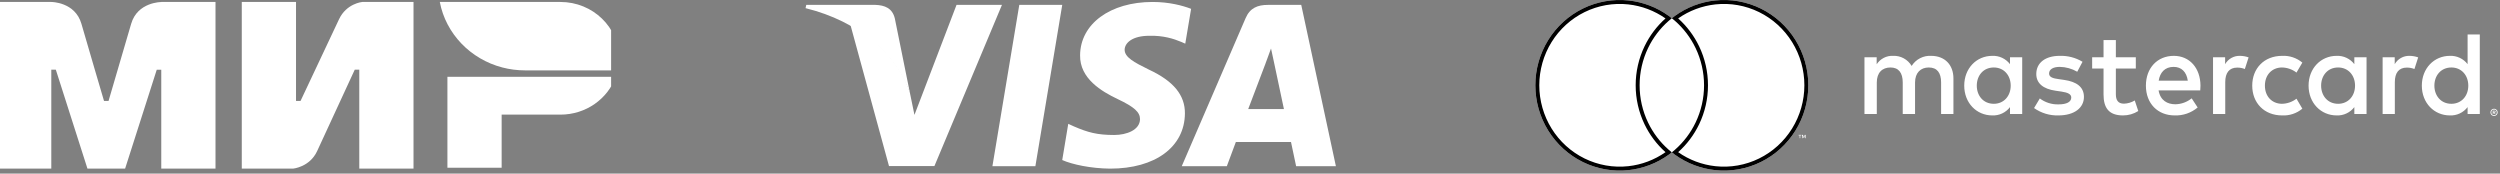
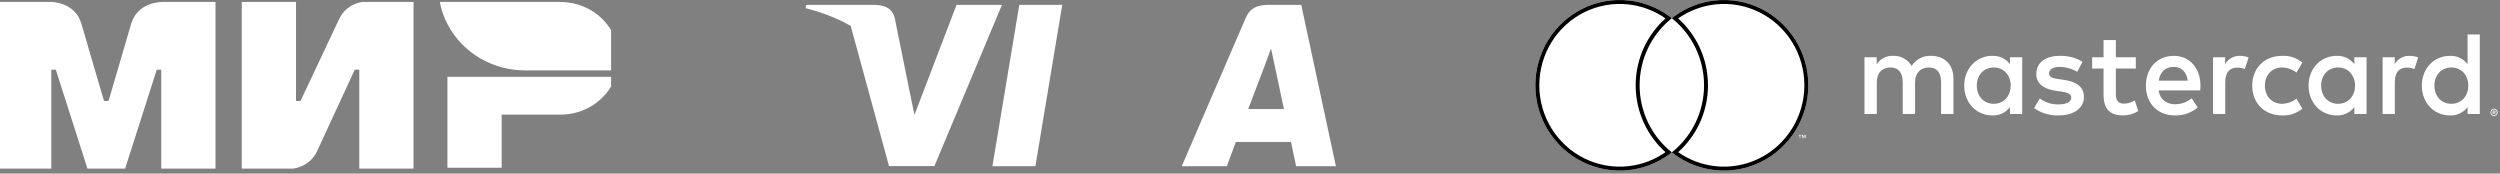
<svg xmlns="http://www.w3.org/2000/svg" width="360" height="25" viewBox="0 0 360 25" fill="none">
  <rect x="0" y="0" width="360" height="25" fill="#808080" stroke="none" />
  <g clip-path="url(#clip0_172_1108)">
    <path fill-rule="evenodd" clip-rule="evenodd" d="M23.222 0.283V0.293C23.212 0.293 19.795 0.283 18.884 3.437C18.049 6.33 15.695 14.316 15.63 14.536H14.979C14.979 14.536 12.571 6.372 11.725 3.427C10.814 0.272 7.387 0.283 7.387 0.283H-0.423V24.283H7.387V10.03H7.712H8.037L12.593 24.283H18.016L22.572 10.04H23.222V24.283H31.032V0.283H23.222Z" fill="white" />
    <path fill-rule="evenodd" clip-rule="evenodd" d="M52.171 0.283C52.171 0.283 49.882 0.482 48.808 2.798L43.277 14.536H42.626V0.283H34.816V24.283H42.192C42.192 24.283 44.589 24.073 45.663 21.767L51.086 10.03H51.737V24.283H59.546V0.283H52.171Z" fill="white" />
    <path fill-rule="evenodd" clip-rule="evenodd" d="M64.428 11.057V24.158H72.237V16.507H80.697C84.386 16.507 87.509 14.233 88.67 11.057H64.428Z" fill="white" />
    <path fill-rule="evenodd" clip-rule="evenodd" d="M80.697 0.283H63.332C64.2 4.852 67.746 8.52 72.335 9.715C73.376 9.987 74.471 10.134 75.599 10.134H88.984C89.103 9.589 89.157 9.034 89.157 8.457C89.157 3.94 85.372 0.283 80.697 0.283Z" fill="white" />
  </g>
  <g clip-path="url(#clip1_172_1108)">
    <path d="M149.094 23.936H142.907L146.777 0.704H152.963L149.094 23.936Z" fill="white" />
-     <path d="M171.52 1.272C170.299 0.802 168.364 0.283 165.971 0.283C159.861 0.283 155.559 3.446 155.533 7.969C155.482 11.306 158.613 13.159 160.955 14.272C163.348 15.409 164.162 16.151 164.162 17.164C164.138 18.721 162.228 19.438 160.447 19.438C157.977 19.438 156.653 19.068 154.642 18.202L153.828 17.831L152.962 23.046C154.413 23.688 157.086 24.258 159.861 24.283C166.353 24.283 170.579 21.168 170.629 16.349C170.654 13.704 169 11.677 165.436 10.021C163.272 8.958 161.947 8.242 161.947 7.154C161.972 6.165 163.068 5.152 165.51 5.152C167.521 5.103 168.999 5.572 170.119 6.042L170.678 6.289L171.52 1.272Z" fill="white" />
    <path d="M179.742 15.706C180.252 14.371 182.212 9.206 182.212 9.206C182.187 9.255 182.721 7.846 183.026 6.981L183.459 8.983C183.459 8.983 184.63 14.544 184.885 15.706C183.918 15.706 180.964 15.706 179.742 15.706ZM187.379 0.704H182.594C181.118 0.704 179.997 1.124 179.36 2.631L170.171 23.936H176.662C176.662 23.936 177.731 21.069 177.961 20.451C178.673 20.451 184.987 20.451 185.904 20.451C186.081 21.267 186.642 23.936 186.642 23.936H192.37L187.379 0.704Z" fill="white" />
    <path d="M137.74 0.704L131.681 16.546L131.019 13.333C129.899 9.626 126.386 5.598 122.466 3.595L128.015 23.912H134.557L144.281 0.704H137.74Z" fill="white" />
    <path d="M126.055 0.703H116.102L116 1.173C123.764 3.101 128.907 7.748 131.019 13.334L128.855 2.656C128.499 1.172 127.404 0.752 126.055 0.703Z" fill="white" />
  </g>
  <path d="M281.294 16.416V11.289C281.294 9.358 280.077 8.059 278.117 8.042C277.558 8.005 277 8.121 276.501 8.376C276.001 8.631 275.579 9.018 275.277 9.494C275.002 9.032 274.609 8.653 274.139 8.397C273.67 8.142 273.14 8.019 272.607 8.042C272.142 8.018 271.68 8.118 271.265 8.331C270.85 8.543 270.497 8.862 270.241 9.255V8.247H268.483V16.416H270.258V11.887C270.258 10.469 271.035 9.717 272.235 9.717C273.401 9.717 273.993 10.486 273.993 11.87V16.416H275.767V11.887C275.767 10.469 276.579 9.717 277.745 9.717C278.945 9.717 279.519 10.486 279.519 11.87V16.416H281.294ZM307.557 8.247H304.684V5.769H302.909V8.247H301.27V9.871H302.909V13.596C302.909 15.493 303.636 16.621 305.714 16.621C306.491 16.623 307.252 16.404 307.911 15.988L307.405 14.467C306.933 14.752 306.398 14.911 305.85 14.929C304.971 14.929 304.684 14.382 304.684 13.562V9.871H307.557V8.247ZM322.547 8.042C322.118 8.029 321.695 8.134 321.32 8.344C320.945 8.555 320.633 8.863 320.418 9.238V8.247H318.677V16.416H320.435V11.836C320.435 10.486 321.009 9.734 322.159 9.734C322.534 9.729 322.908 9.798 323.257 9.939L323.798 8.264C323.397 8.119 322.973 8.044 322.547 8.042ZM299.884 8.896C298.889 8.298 297.745 8.002 296.588 8.042C294.543 8.042 293.225 9.033 293.225 10.656C293.225 11.989 294.205 12.81 296.014 13.066L296.842 13.186C297.805 13.322 298.261 13.579 298.261 14.04C298.261 14.672 297.619 15.031 296.419 15.031C295.454 15.059 294.508 14.758 293.732 14.177L292.904 15.561C293.928 16.284 295.154 16.656 296.402 16.621C298.735 16.621 300.087 15.51 300.087 13.955C300.087 12.519 299.022 11.767 297.264 11.511L296.436 11.391C295.676 11.289 295.067 11.135 295.067 10.588C295.067 9.99 295.642 9.631 296.605 9.631C297.49 9.645 298.356 9.886 299.123 10.332L299.884 8.896ZM346.968 8.042C346.539 8.029 346.115 8.134 345.741 8.344C345.366 8.555 345.054 8.863 344.839 9.238V8.247H343.098V16.416H344.856V11.836C344.856 10.486 345.43 9.734 346.579 9.734C346.955 9.729 347.328 9.798 347.678 9.939L348.218 8.264C347.817 8.119 347.394 8.044 346.968 8.042ZM324.322 12.331C324.322 14.809 326.029 16.621 328.631 16.621C329.686 16.674 330.724 16.327 331.538 15.647L330.693 14.211C330.085 14.679 329.344 14.937 328.581 14.946C327.178 14.929 326.147 13.903 326.147 12.331C326.147 10.759 327.178 9.734 328.581 9.717C329.344 9.725 330.085 9.983 330.693 10.452L331.538 9.016C330.724 8.336 329.686 7.988 328.631 8.042C326.029 8.042 324.322 9.853 324.322 12.331ZM340.782 12.331V8.247H339.025V9.238C338.725 8.847 338.336 8.535 337.892 8.326C337.448 8.118 336.962 8.021 336.473 8.042C334.208 8.042 332.434 9.836 332.434 12.331C332.434 14.826 334.208 16.621 336.473 16.621C336.962 16.642 337.448 16.544 337.892 16.336C338.336 16.128 338.725 15.815 339.025 15.424V16.416H340.782V12.331ZM334.242 12.331C334.242 10.896 335.171 9.717 336.692 9.717C338.146 9.717 339.126 10.845 339.126 12.331C339.126 13.818 338.146 14.946 336.692 14.946C335.171 14.946 334.242 13.767 334.242 12.331ZM313.032 8.042C310.666 8.042 309.01 9.785 309.01 12.331C309.01 14.929 310.734 16.621 313.151 16.621C314.356 16.663 315.536 16.256 316.463 15.476L315.601 14.16C314.934 14.701 314.107 15.001 313.252 15.014C312.12 15.014 311.089 14.485 310.835 13.015H316.835C316.852 12.793 316.869 12.571 316.869 12.331C316.852 9.785 315.297 8.042 313.032 8.042ZM312.998 9.631C314.131 9.631 314.858 10.349 315.043 11.614H310.852C311.038 10.434 311.748 9.631 312.998 9.631ZM357.091 12.331V4.966H355.334V9.238C355.033 8.847 354.645 8.535 354.201 8.327C353.757 8.118 353.27 8.021 352.782 8.042C350.517 8.042 348.743 9.836 348.743 12.331C348.743 14.826 350.517 16.621 352.782 16.621C353.27 16.642 353.757 16.544 354.201 16.336C354.645 16.128 355.033 15.815 355.334 15.424V16.416H357.091V12.331ZM359.145 15.662C359.215 15.661 359.284 15.675 359.348 15.703C359.41 15.729 359.467 15.766 359.514 15.814C359.562 15.861 359.6 15.917 359.626 15.979C359.653 16.042 359.667 16.111 359.667 16.18C359.667 16.249 359.653 16.317 359.626 16.381C359.6 16.442 359.561 16.498 359.514 16.546C359.467 16.593 359.41 16.631 359.348 16.657C359.284 16.685 359.215 16.699 359.145 16.699C359.042 16.7 358.942 16.67 358.855 16.614C358.769 16.557 358.702 16.476 358.661 16.381C358.634 16.317 358.62 16.249 358.62 16.18C358.62 16.111 358.634 16.042 358.661 15.979C358.714 15.853 358.814 15.754 358.938 15.703C359.005 15.675 359.074 15.661 359.145 15.662ZM359.145 16.584C359.198 16.585 359.251 16.574 359.3 16.553C359.347 16.532 359.389 16.503 359.425 16.466C359.5 16.39 359.542 16.287 359.542 16.18C359.542 16.073 359.5 15.97 359.425 15.894C359.389 15.858 359.347 15.829 359.3 15.809C359.251 15.787 359.198 15.777 359.145 15.777C359.091 15.777 359.038 15.788 358.988 15.809C358.927 15.835 358.874 15.875 358.834 15.926C358.792 15.977 358.764 16.038 358.751 16.103C358.739 16.168 358.742 16.235 358.761 16.298C358.78 16.361 358.814 16.419 358.86 16.466C358.897 16.503 358.94 16.532 358.988 16.553C359.038 16.574 359.091 16.585 359.145 16.584ZM359.176 15.938C359.226 15.934 359.276 15.949 359.317 15.979C359.333 15.992 359.347 16.01 359.355 16.029C359.364 16.049 359.367 16.07 359.366 16.091C359.367 16.11 359.364 16.128 359.357 16.145C359.35 16.162 359.34 16.177 359.327 16.19C359.296 16.218 359.256 16.234 359.214 16.237L359.37 16.419H359.248L359.104 16.239H359.057V16.419H358.955V15.938H359.176ZM359.057 16.028V16.156H359.175C359.196 16.157 359.219 16.152 359.238 16.14C359.246 16.135 359.252 16.128 359.257 16.119C359.261 16.11 359.262 16.101 359.262 16.091C359.262 16.082 359.261 16.073 359.257 16.064C359.252 16.056 359.246 16.049 359.238 16.044C359.219 16.032 359.196 16.027 359.175 16.028H359.057ZM350.551 12.331C350.551 10.896 351.48 9.717 353.001 9.717C354.454 9.717 355.435 10.845 355.435 12.331C355.435 13.818 354.454 14.946 353.001 14.946C351.48 14.946 350.551 13.767 350.551 12.331ZM291.197 12.331V8.247H289.44V9.238C289.14 8.847 288.751 8.535 288.307 8.326C287.863 8.118 287.377 8.021 286.888 8.042C284.623 8.042 282.849 9.836 282.849 12.331C282.849 14.826 284.623 16.621 286.888 16.621C287.377 16.642 287.863 16.544 288.307 16.336C288.751 16.128 289.14 15.815 289.44 15.424V16.416H291.197V12.331ZM284.657 12.331C284.657 10.896 285.586 9.717 287.107 9.717C288.561 9.717 289.541 10.845 289.541 12.331C289.541 13.818 288.561 14.946 287.107 14.946C285.586 14.946 284.657 13.767 284.657 12.331Z" fill="white" />
  <path d="M246.058 2.627H235.43V21.941H246.058V2.627Z" fill="white" />
-   <path d="M236.105 12.283C236.103 10.423 236.52 8.587 237.324 6.914C238.128 5.241 239.297 3.774 240.744 2.626C238.952 1.202 236.8 0.316 234.534 0.07C232.268 -0.176 229.979 0.228 227.929 1.235C225.879 2.242 224.151 3.813 222.941 5.766C221.732 7.72 221.091 9.978 221.091 12.283C221.091 14.588 221.732 16.846 222.941 18.799C224.151 20.753 225.879 22.323 227.929 23.331C229.979 24.338 232.268 24.741 234.534 24.495C236.8 24.25 238.952 23.364 240.744 21.94C239.297 20.791 238.128 19.325 237.324 17.652C236.52 15.979 236.103 14.143 236.105 12.283Z" fill="white" />
+   <path d="M236.105 12.283C238.128 5.241 239.297 3.774 240.744 2.626C238.952 1.202 236.8 0.316 234.534 0.07C232.268 -0.176 229.979 0.228 227.929 1.235C225.879 2.242 224.151 3.813 222.941 5.766C221.732 7.72 221.091 9.978 221.091 12.283C221.091 14.588 221.732 16.846 222.941 18.799C224.151 20.753 225.879 22.323 227.929 23.331C229.979 24.338 232.268 24.741 234.534 24.495C236.8 24.25 238.952 23.364 240.744 21.94C239.297 20.791 238.128 19.325 237.324 17.652C236.52 15.979 236.103 14.143 236.105 12.283Z" fill="white" />
  <path fill-rule="evenodd" clip-rule="evenodd" d="M236.105 12.283C236.103 10.423 236.52 8.587 237.324 6.914C238.043 5.416 239.056 4.084 240.299 2.997C240.444 2.87 240.593 2.746 240.744 2.626C240.592 2.505 240.436 2.387 240.278 2.273C238.585 1.055 236.607 0.295 234.534 0.07C232.268 -0.176 229.979 0.228 227.929 1.235C225.879 2.242 224.151 3.813 222.941 5.766C221.732 7.72 221.091 9.978 221.091 12.283C221.091 14.588 221.732 16.846 222.941 18.799C224.151 20.753 225.879 22.323 227.929 23.331C229.979 24.338 232.268 24.741 234.534 24.495C236.607 24.27 238.585 23.51 240.278 22.292C240.436 22.179 240.592 22.061 240.744 21.94C240.593 21.819 240.444 21.696 240.299 21.569C239.056 20.482 238.044 19.15 237.324 17.652C236.52 15.979 236.103 14.143 236.105 12.283ZM239.833 21.913C238.575 20.791 237.548 19.427 236.813 17.897C235.972 16.148 235.536 14.228 235.538 12.283C235.536 10.338 235.972 8.418 236.813 6.668C237.548 5.139 238.575 3.775 239.833 2.653C238.244 1.539 236.402 0.843 234.473 0.634C232.314 0.399 230.133 0.784 228.179 1.744C226.225 2.704 224.577 4.201 223.423 6.065C222.27 7.928 221.658 10.083 221.658 12.283C221.658 14.482 222.27 16.637 223.423 18.501C224.577 20.365 226.225 21.862 228.179 22.822C230.133 23.782 232.314 24.166 234.473 23.932C236.402 23.723 238.244 23.027 239.833 21.913Z" fill="black" />
  <path d="M260.397 12.283C260.397 14.588 259.756 16.846 258.547 18.799C257.338 20.753 255.609 22.323 253.559 23.33C251.509 24.338 249.221 24.741 246.954 24.496C244.688 24.25 242.536 23.364 240.744 21.94C242.19 20.79 243.359 19.324 244.162 17.651C244.966 15.978 245.384 14.143 245.384 12.283C245.384 10.423 244.966 8.588 244.162 6.915C243.359 5.242 242.19 3.776 240.744 2.626C242.536 1.202 244.688 0.316 246.954 0.07C249.221 -0.176 251.509 0.228 253.559 1.235C255.609 2.243 257.338 3.813 258.547 5.766C259.756 7.72 260.397 9.978 260.397 12.283Z" fill="white" />
  <path fill-rule="evenodd" clip-rule="evenodd" d="M260.397 12.283C260.397 9.978 259.756 7.72 258.547 5.766C257.338 3.813 255.609 2.243 253.559 1.235C251.509 0.228 249.221 -0.176 246.954 0.07C244.881 0.295 242.904 1.055 241.21 2.274C241.052 2.387 240.897 2.505 240.744 2.626C240.896 2.746 241.044 2.87 241.189 2.997C242.431 4.085 243.443 5.417 244.162 6.915C244.966 8.588 245.384 10.423 245.384 12.283C245.384 14.143 244.966 15.978 244.162 17.651C243.443 19.148 242.431 20.481 241.189 21.568C241.044 21.695 240.896 21.819 240.744 21.94C240.897 22.061 241.052 22.179 241.21 22.292C242.904 23.51 244.881 24.27 246.954 24.496C249.221 24.741 251.509 24.338 253.559 23.33C255.609 22.323 257.338 20.753 258.547 18.799C259.756 16.846 260.397 14.588 260.397 12.283ZM241.655 21.913C243.244 23.027 245.087 23.723 247.015 23.932C249.175 24.166 251.356 23.782 253.309 22.822C255.263 21.862 256.911 20.365 258.065 18.501C259.218 16.637 259.83 14.482 259.83 12.283H260.397H259.83C259.83 10.083 259.218 7.928 258.065 6.065C256.911 4.201 255.263 2.704 253.309 1.744C251.356 0.784 249.175 0.399 247.015 0.634C245.087 0.843 243.244 1.539 241.655 2.653C242.912 3.776 243.939 5.14 244.673 6.669C245.514 8.419 245.95 10.338 245.95 12.283C245.95 14.227 245.514 16.147 244.673 17.896C243.939 19.425 242.912 20.79 241.655 21.913Z" fill="black" />
  <path d="M259.238 19.896V19.501H259.396V19.42H258.994V19.501H259.152V19.896H259.238ZM260.018 19.896V19.419H259.895L259.753 19.747L259.611 19.419H259.488V19.896H259.575V19.537L259.708 19.847H259.798L259.931 19.536V19.896H260.018Z" fill="white" />
  <defs>
    <clipPath id="clip0_172_1108">
      <rect width="88" height="24" fill="white" transform="translate(0 0.283)" />
    </clipPath>
    <clipPath id="clip1_172_1108">
      <rect width="77" height="24" fill="white" transform="translate(116 0.283)" />
    </clipPath>
  </defs>
</svg>